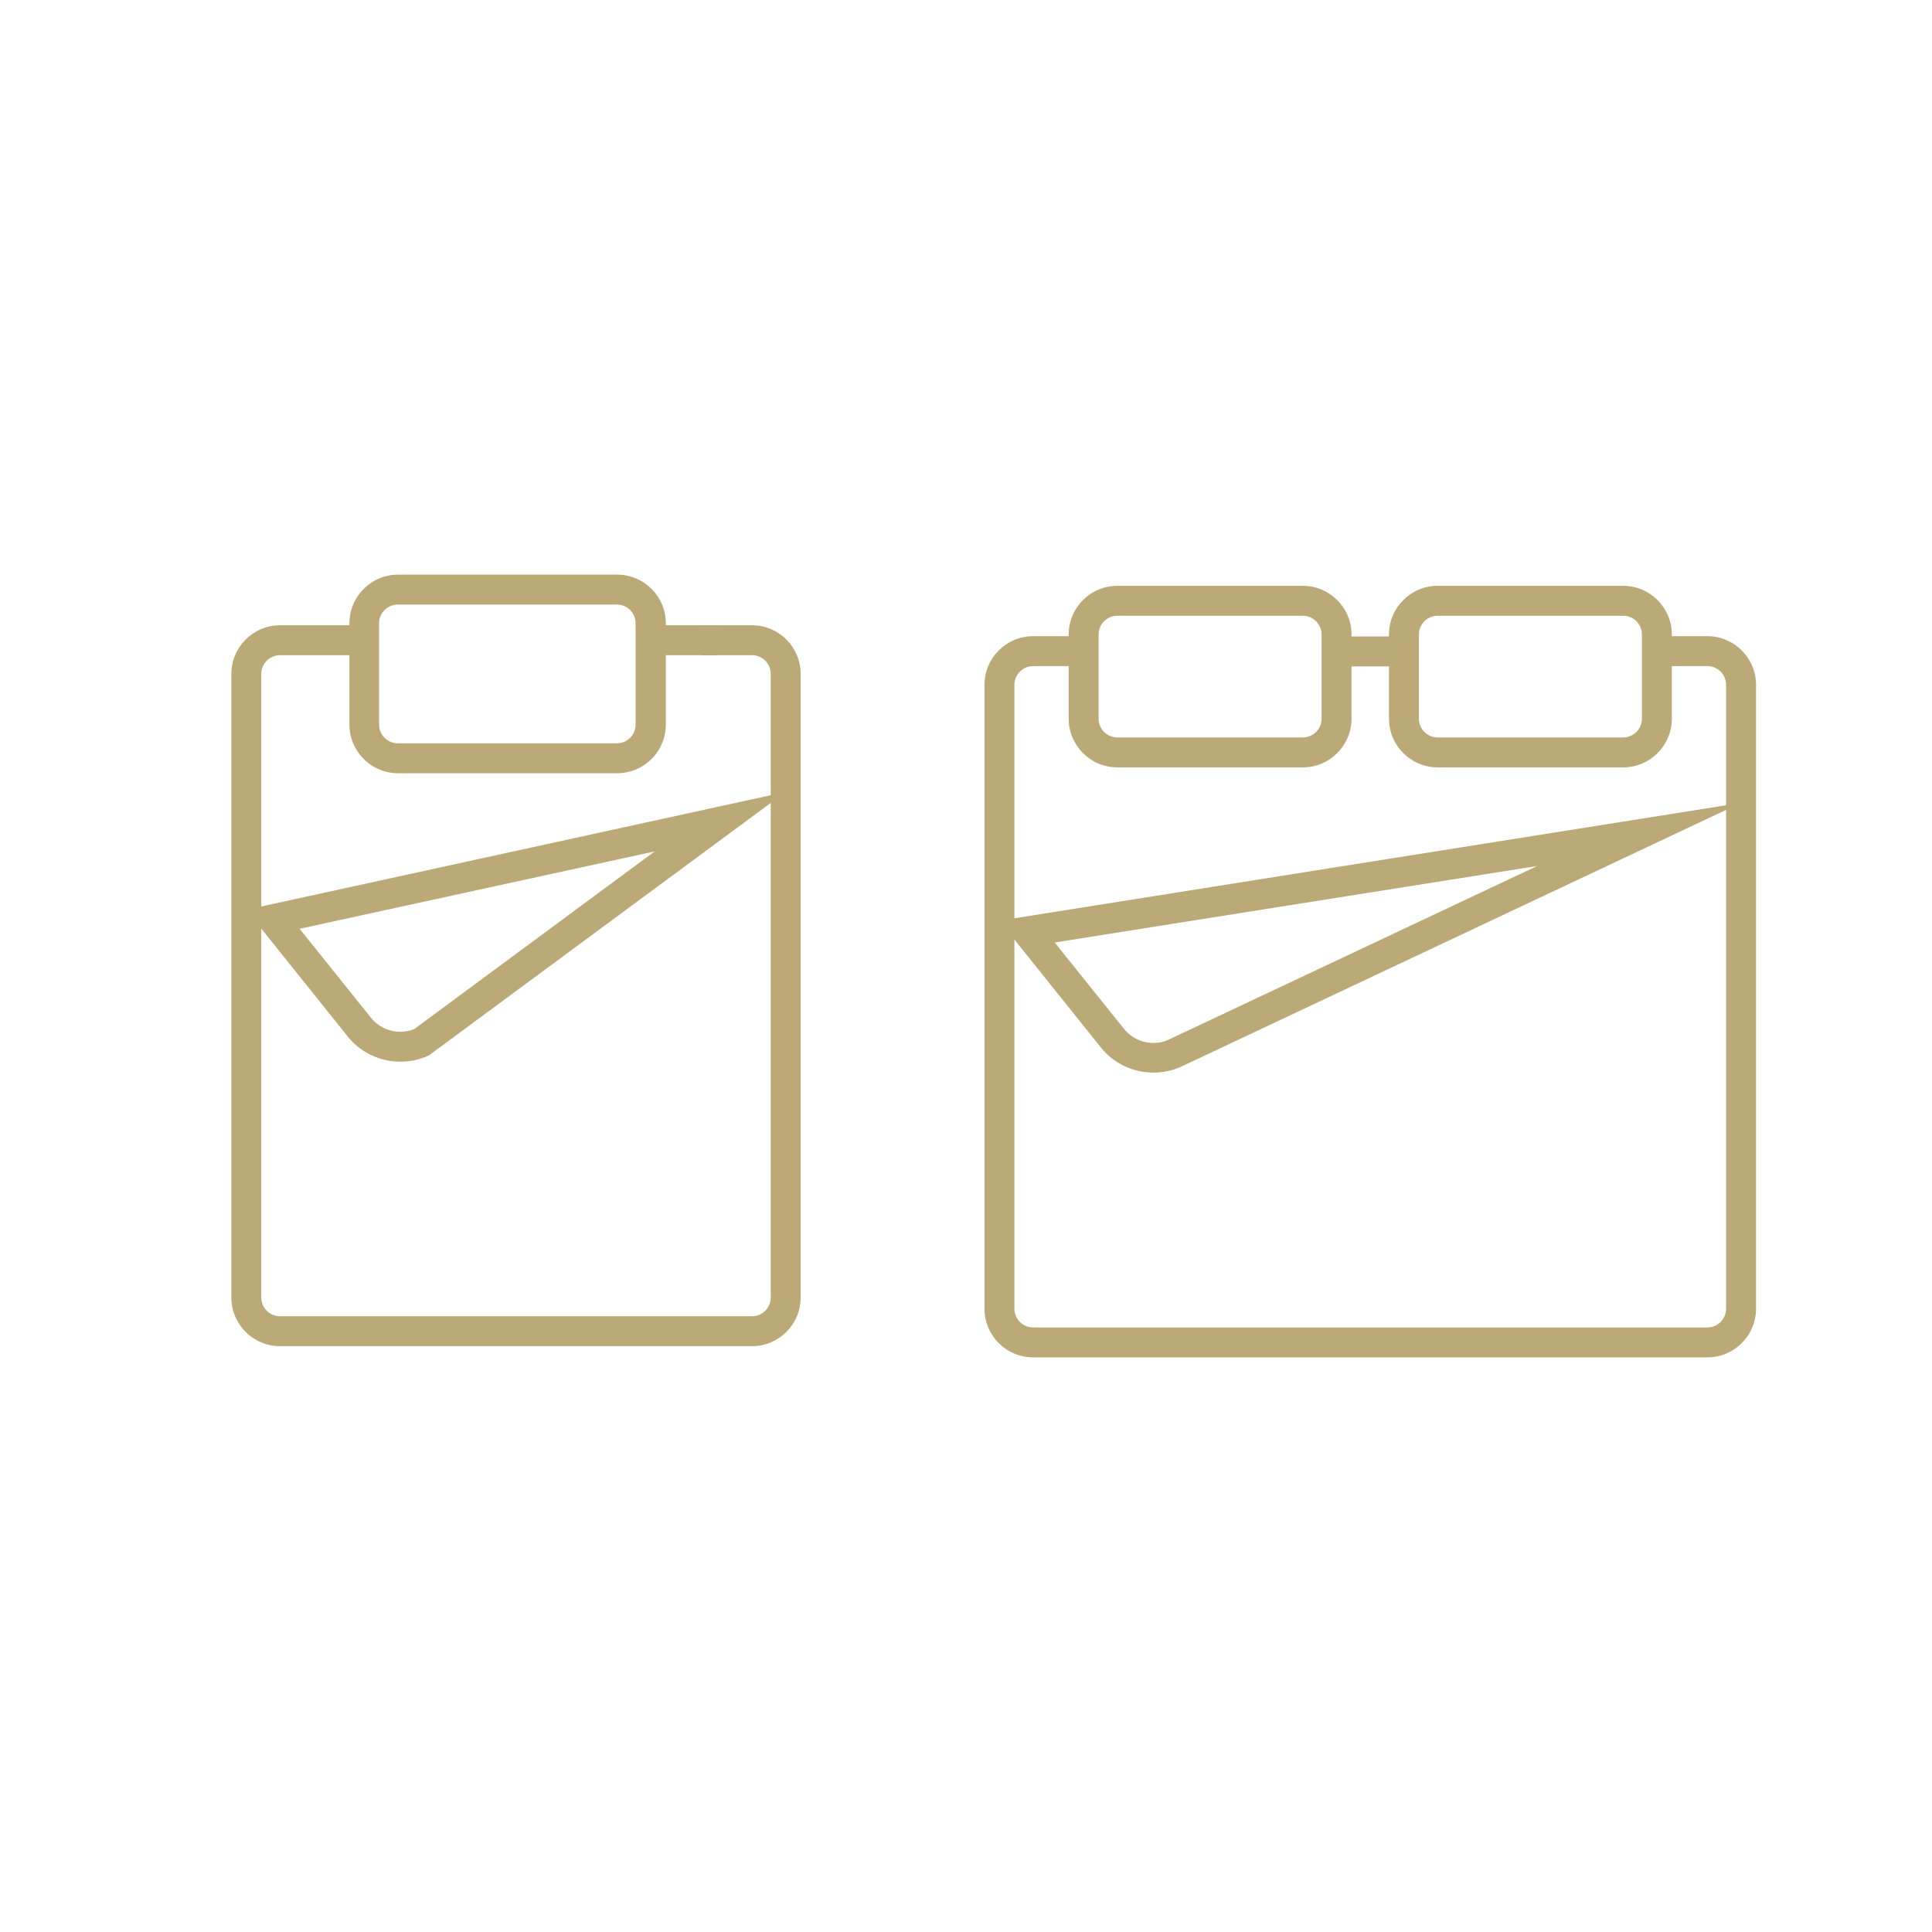
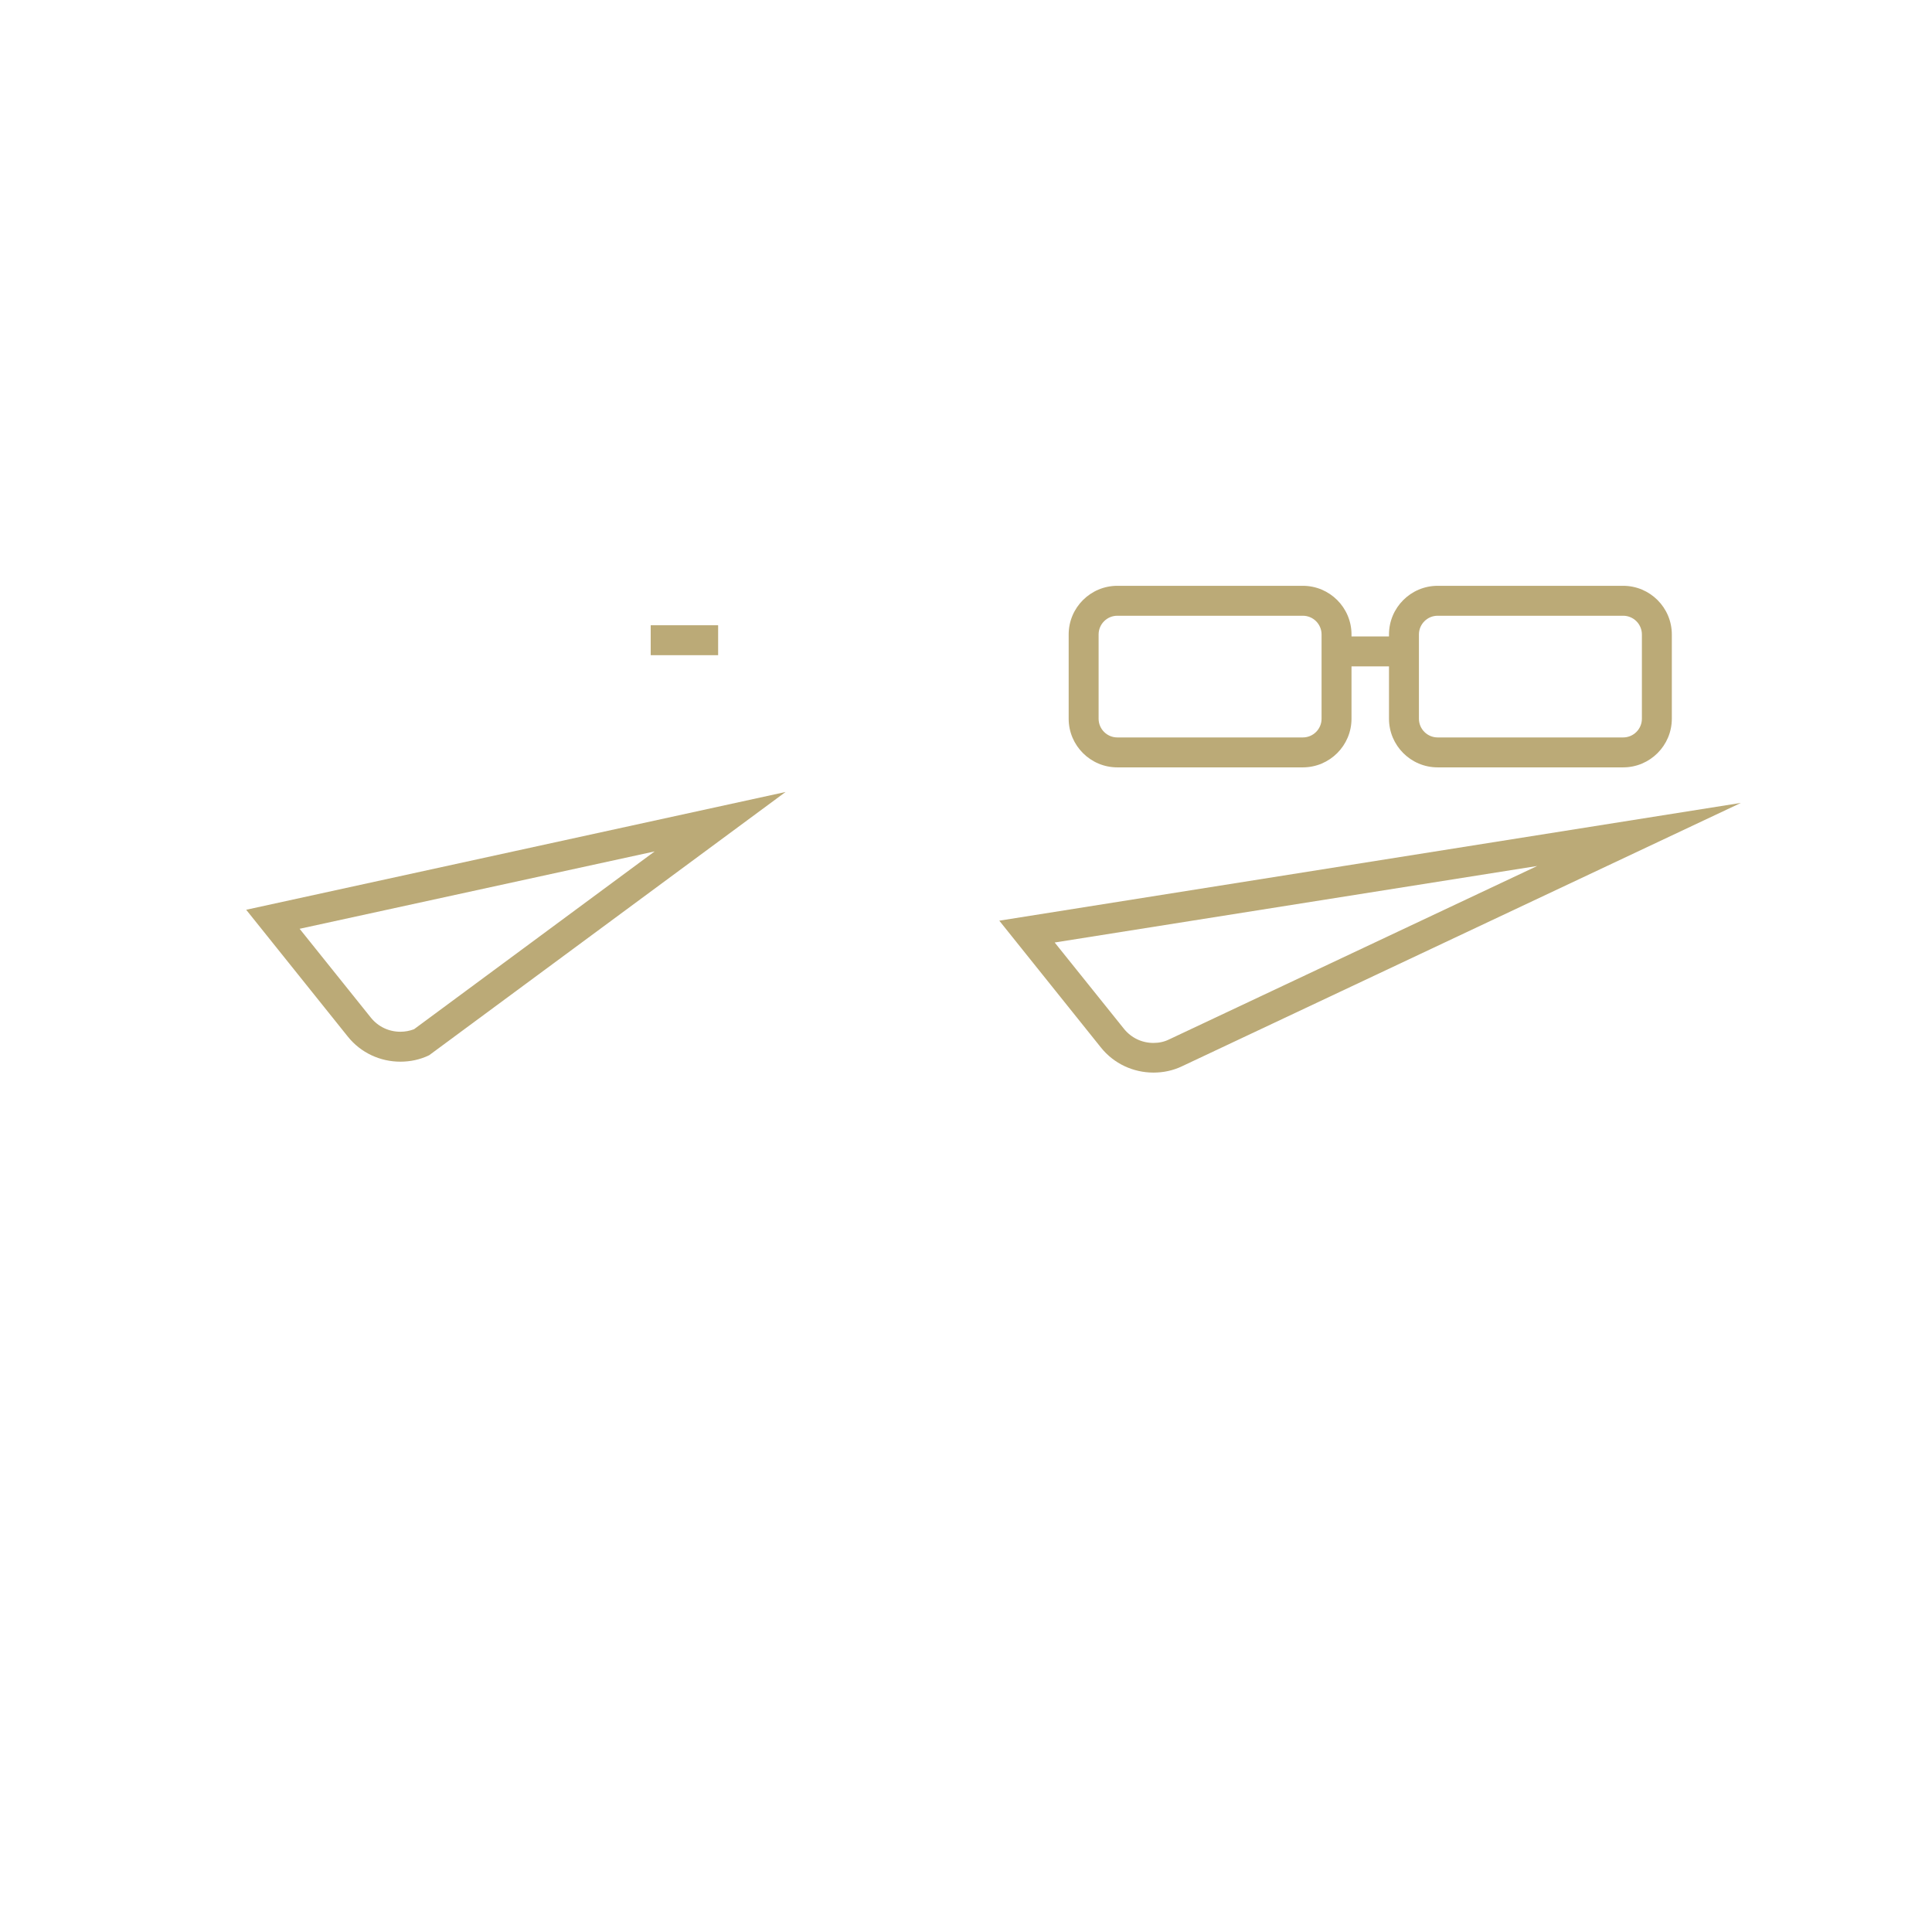
<svg xmlns="http://www.w3.org/2000/svg" id="Outlines" viewBox="0 0 69.06 69.06">
  <defs>
    <style>
      .cls-1 {
        fill: #ba7;
        stroke-width: 0px;
      }
    </style>
  </defs>
  <g id="DoubleSingleBed">
    <g>
      <path class="cls-1" d="M58.02,27.43h-6.63c-.96,0-1.74-.78-1.74-1.74v-3.01c0-.96.78-1.74,1.74-1.74h6.63c.96,0,1.74.78,1.74,1.74v3.01c0,.96-.78,1.74-1.74,1.74ZM51.39,22.01c-.37,0-.67.3-.67.67v3.01c0,.37.3.67.67.67h6.63c.37,0,.67-.3.67-.67v-3.01c0-.37-.3-.67-.67-.67h-6.63Z" />
      <path class="cls-1" d="M46.57,27.43h-6.63c-.96,0-1.74-.78-1.74-1.74v-3.01c0-.96.78-1.74,1.74-1.74h6.63c.96,0,1.74.78,1.74,1.74v3.01c0,.96-.78,1.74-1.74,1.74ZM39.94,22.01c-.37,0-.67.3-.67.67v3.01c0,.37.3.67.67.67h6.63c.37,0,.67-.3.67-.67v-3.01c0-.37-.3-.67-.67-.67h-6.63Z" />
      <rect class="cls-1" x="47.77" y="22.75" width="2.41" height="1.07" />
-       <path class="cls-1" d="M61.03,48.52h-24.1c-.96,0-1.74-.78-1.74-1.74v-22.3c0-.96.78-1.74,1.74-1.74h1.81v1.07h-1.81c-.37,0-.67.3-.67.67v22.3c0,.37.3.67.67.67h24.1c.37,0,.67-.3.67-.67v-22.3c0-.37-.3-.67-.67-.67h-1.81v-1.07h1.81c.96,0,1.74.78,1.74,1.74v22.3c0,.96-.78,1.74-1.74,1.74Z" />
      <path class="cls-1" d="M54.98,30.94l-13.18,6.21c-.18.09-.37.13-.57.13-.41,0-.79-.18-1.05-.5l-2.48-3.09,17.28-2.74M62.23,28.7l-26.51,4.21,3.63,4.53c.47.59,1.17.9,1.88.9.35,0,.7-.07,1.03-.23l19.97-9.41h0Z" />
    </g>
    <g>
-       <path class="cls-1" d="M22.06,27.64h-7.83c-.96,0-1.74-.78-1.74-1.74v-3.62c0-.96.78-1.74,1.74-1.74h7.83c.96,0,1.74.78,1.74,1.74v3.62c0,.96-.78,1.74-1.74,1.74ZM14.22,21.61c-.37,0-.67.3-.67.67v3.62c0,.37.3.67.67.67h7.83c.37,0,.67-.3.67-.67v-3.62c0-.37-.3-.67-.67-.67h-7.83Z" />
      <rect class="cls-1" x="23.26" y="22.35" width="2.41" height="1.07" />
-       <path class="cls-1" d="M26.88,48.12H10.01c-.96,0-1.74-.78-1.74-1.74v-22.29c0-.96.78-1.74,1.74-1.74h3.01v1.07h-3.01c-.37,0-.67.3-.67.67v22.29c0,.37.3.67.67.67h16.87c.37,0,.67-.3.67-.67v-22.29c0-.37-.3-.67-.67-.67h-1.81v-1.07h1.81c.96,0,1.74.78,1.74,1.74v22.29c0,.96-.78,1.74-1.74,1.74Z" />
      <path class="cls-1" d="M23.42,30.42l-8.62,6.37c-.16.06-.32.09-.49.09-.41,0-.79-.18-1.05-.5l-2.55-3.18,12.71-2.77M28.08,28.31l-19.28,4.21,3.63,4.53c.47.59,1.17.9,1.88.9.35,0,.7-.07,1.03-.23l12.74-9.41h0Z" />
    </g>
  </g>
</svg>